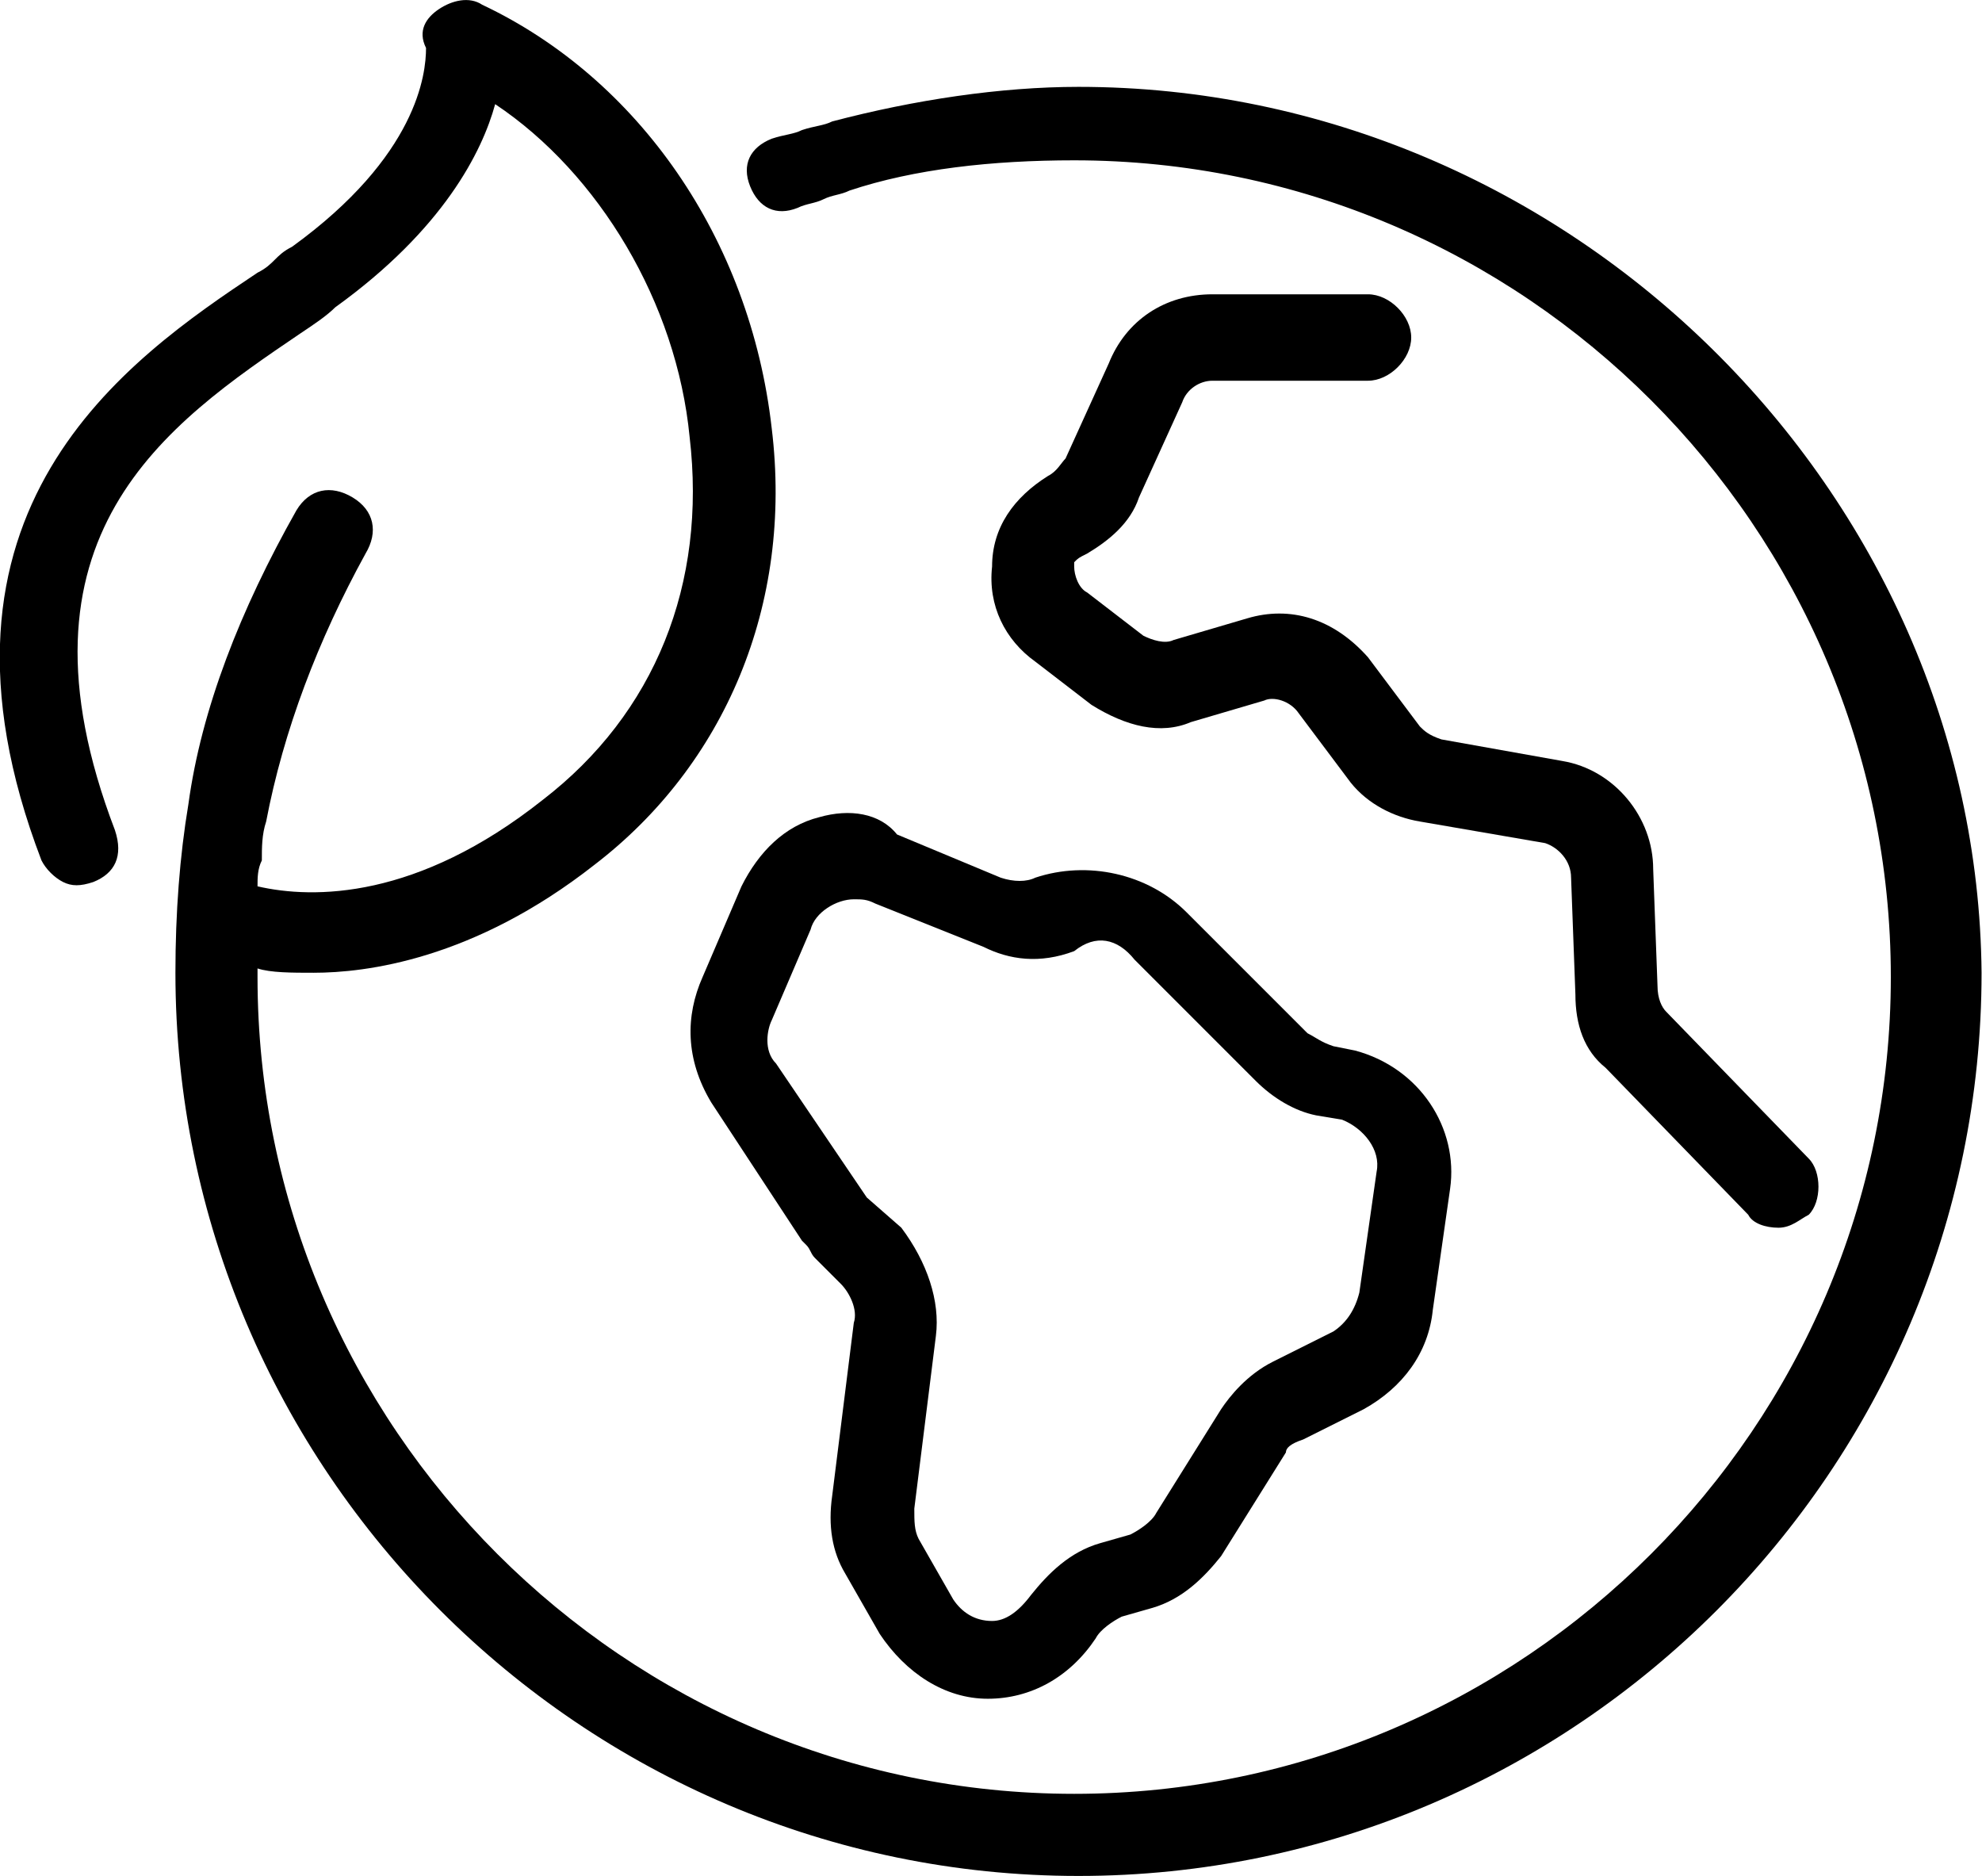
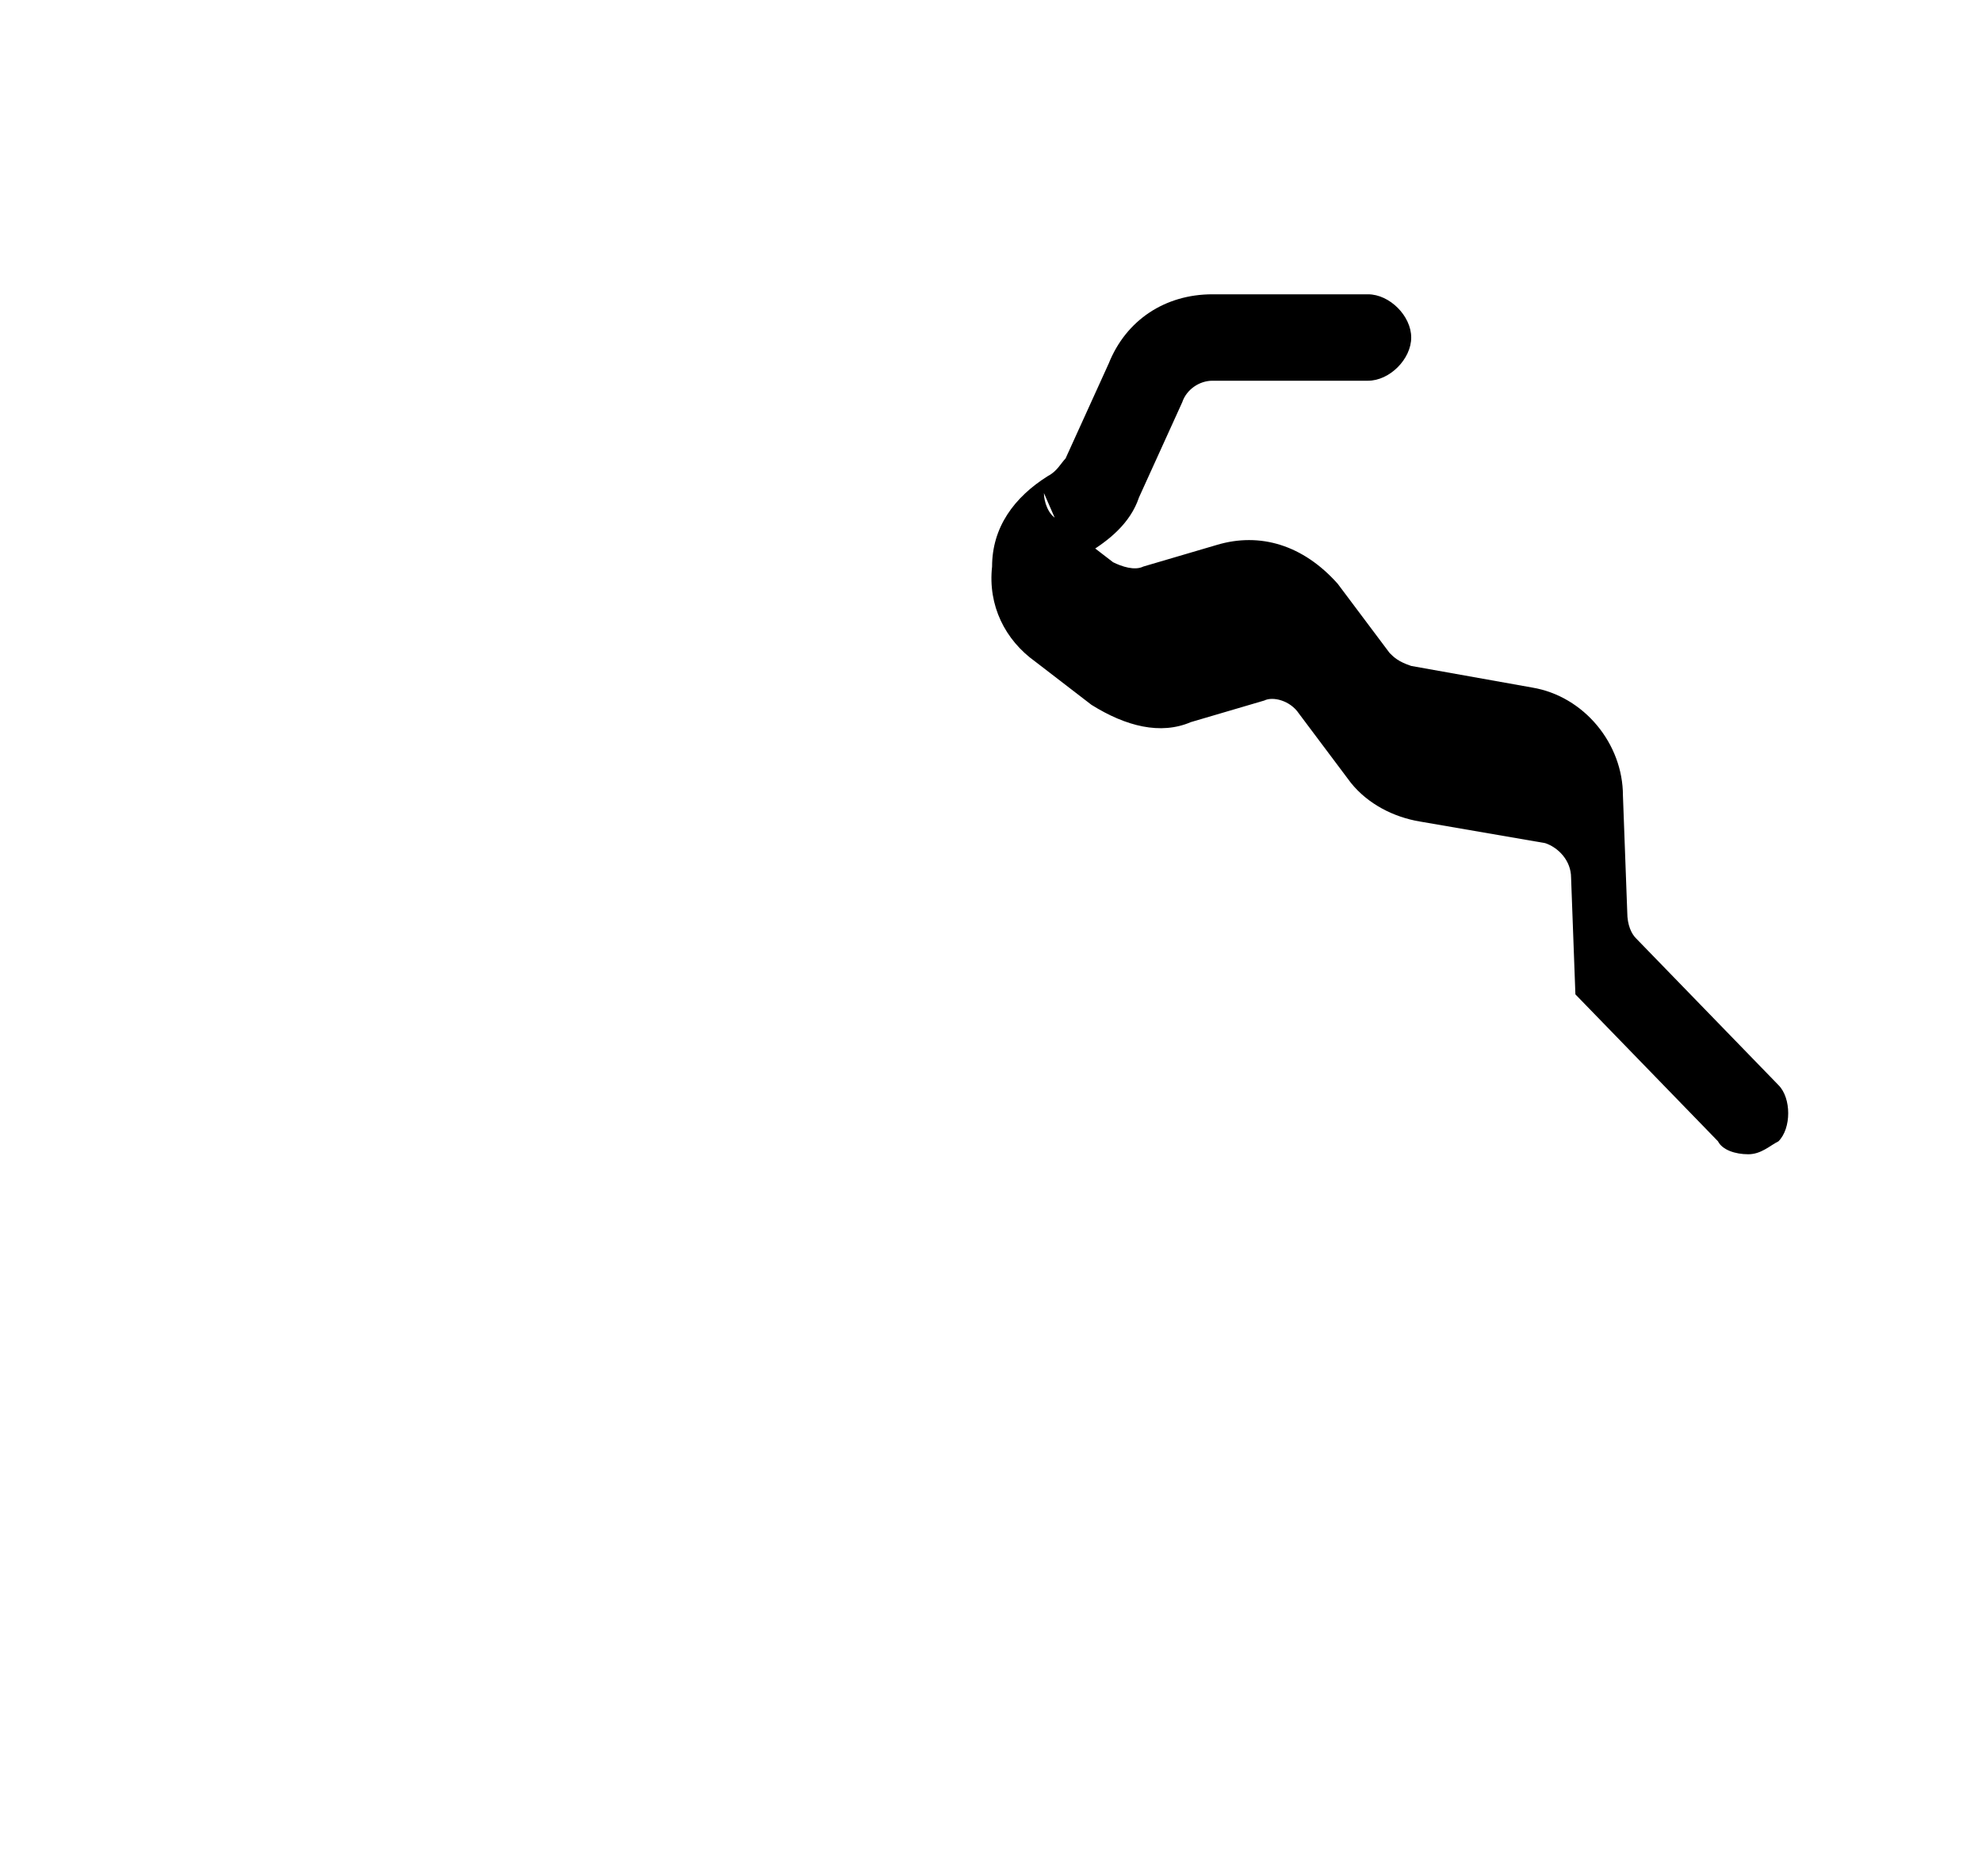
<svg xmlns="http://www.w3.org/2000/svg" version="1.1" id="Layer_1" x="0px" y="0px" style="enable-background:new 0 0 400 400;" xml:space="preserve" viewBox="174.74 177.09 45.87 43.41">
  <g>
-     <path d="M193.7,196c-0.8,0.2-1.4,0.8-1.8,1.6l-0.9,2.1c-0.4,0.9-0.4,1.9,0.2,2.9l2.1,3.2c0,0,0.1,0.1,0.1,0.1   c0.1,0.1,0.1,0.2,0.2,0.3l0.6,0.6c0.2,0.2,0.4,0.6,0.3,0.9l-0.5,4c-0.1,0.7,0,1.3,0.3,1.8l0.8,1.4c0.6,0.9,1.5,1.5,2.5,1.5   c1,0,1.9-0.5,2.5-1.4c0.1-0.2,0.4-0.4,0.6-0.5l0.7-0.2c0.7-0.2,1.2-0.7,1.6-1.2l1.5-2.4c0-0.1,0.1-0.2,0.4-0.3l1.4-0.7   c0.9-0.5,1.5-1.3,1.6-2.3l0.4-2.8c0.2-1.4-0.7-2.8-2.2-3.2l-0.5-0.1c-0.3-0.1-0.4-0.2-0.6-0.3l-2.8-2.8c-0.9-0.9-2.3-1.2-3.5-0.8   c-0.2,0.1-0.5,0.1-0.8,0l-2.4-1C195.1,195.9,194.4,195.8,193.7,196z M201,199.3l2.8,2.8c0.4,0.4,0.9,0.7,1.4,0.8l0.6,0.1   c0.5,0.2,0.9,0.7,0.8,1.2l-0.4,2.8c-0.1,0.4-0.3,0.7-0.6,0.9l-1.4,0.7c-0.6,0.3-1,0.8-1.2,1.1l-1.5,2.4c-0.1,0.2-0.4,0.4-0.6,0.5   l-0.7,0.2c-0.7,0.2-1.2,0.7-1.6,1.2c-0.3,0.4-0.6,0.6-0.9,0.6c-0.4,0-0.7-0.2-0.9-0.5l-0.8-1.4c-0.1-0.2-0.1-0.4-0.1-0.7l0.5-4   c0.1-0.8-0.2-1.7-0.8-2.5l-0.8-0.7l-2.1-3.1c-0.3-0.3-0.2-0.8-0.1-1l0.9-2.1c0.1-0.4,0.6-0.7,1-0.7c0.2,0,0.3,0,0.5,0.1l2.5,1   c0.6,0.3,1.3,0.4,2.1,0.1C200.1,198.7,200.6,198.8,201,199.3z" />
-     <path d="M199.7,179.1c-1.8,0-3.8,0.3-5.7,0.8c-0.2,0.1-0.4,0.1-0.7,0.2c-0.2,0.1-0.4,0.1-0.7,0.2c-0.5,0.2-0.7,0.6-0.5,1.1   c0.2,0.5,0.6,0.7,1.1,0.5c0.2-0.1,0.4-0.1,0.6-0.2c0.2-0.1,0.4-0.1,0.6-0.2c1.5-0.5,3.3-0.7,5.2-0.7c10.4,0,18.9,8.5,18.9,18.9   s-8.5,18.9-18.9,18.9c-10.4,0-18.9-8.5-18.9-18.9v-0.2c0.3,0.1,0.8,0.1,1.3,0.1c1.2,0,3.7-0.3,6.5-2.5c3-2.3,4.6-6,4.1-10.1   c-0.5-4.4-3.1-8.1-6.7-9.8c-0.3-0.2-0.7-0.1-1,0.1c-0.3,0.2-0.5,0.5-0.3,0.9c0,0.6-0.2,2.5-3.1,4.6c-0.2,0.1-0.3,0.2-0.4,0.3   c-0.1,0.1-0.2,0.2-0.4,0.3c-3,2-8.1,5.5-5,13.6c0.1,0.2,0.3,0.4,0.5,0.5c0.2,0.1,0.4,0.1,0.7,0c0.5-0.2,0.7-0.6,0.5-1.2   c-2.6-6.8,1.2-9.4,4.3-11.5c0.3-0.2,0.6-0.4,0.8-0.6c2.5-1.8,3.4-3.6,3.7-4.7c2.4,1.6,4.2,4.6,4.5,7.7c0.4,3.4-0.8,6.4-3.4,8.4   c-2.9,2.3-5.3,2.3-6.6,2c0-0.2,0-0.4,0.1-0.6c0-0.3,0-0.6,0.1-0.9c0.4-2.1,1.2-4.2,2.3-6.2c0.3-0.5,0.2-1-0.3-1.3   c-0.5-0.3-1-0.2-1.3,0.3c-1.3,2.3-2.2,4.6-2.5,6.8c-0.2,1.2-0.3,2.5-0.3,3.9c0,11.5,9.4,20.9,20.9,20.9s20.9-9.4,20.9-20.9   C220.5,188.5,211.1,179.1,199.7,179.1z" />
-     <path d="M199.6,190.1c0.1-0.1,0.1-0.1,0.3-0.2h0c0.5-0.3,1-0.7,1.2-1.3l1-2.2c0.1-0.3,0.4-0.5,0.7-0.5h3.6c0.5,0,1-0.5,1-1   s-0.5-1-1-1h-3.6c-1.1,0-2,0.6-2.4,1.6l-1,2.2c-0.1,0.1-0.2,0.3-0.4,0.4c-0.8,0.5-1.3,1.2-1.3,2.1c-0.1,0.9,0.3,1.7,1,2.2l1.3,1   c0.8,0.5,1.6,0.7,2.3,0.4l1.7-0.5c0.2-0.1,0.6,0,0.8,0.3l1.2,1.6c0.4,0.5,1,0.8,1.6,0.9l2.9,0.5c0.3,0.1,0.6,0.4,0.6,0.8l0.1,2.7   c0,0.7,0.2,1.3,0.7,1.7l3.3,3.4c0.1,0.2,0.4,0.3,0.7,0.3s0.5-0.2,0.7-0.3c0.3-0.3,0.3-1,0-1.3l-3.3-3.4c-0.1-0.1-0.2-0.3-0.2-0.6   l-0.1-2.7c0-1.2-0.9-2.3-2.1-2.5l-2.8-0.5c-0.3-0.1-0.4-0.2-0.5-0.3l-1.2-1.6c-0.8-0.9-1.8-1.2-2.8-0.9l-1.7,0.5   c-0.2,0.1-0.5,0-0.7-0.1l-1.3-1c-0.2-0.1-0.3-0.4-0.3-0.6L199.6,190.1z" />
+     <path d="M199.6,190.1c0.1-0.1,0.1-0.1,0.3-0.2h0c0.5-0.3,1-0.7,1.2-1.3l1-2.2c0.1-0.3,0.4-0.5,0.7-0.5h3.6c0.5,0,1-0.5,1-1   s-0.5-1-1-1h-3.6c-1.1,0-2,0.6-2.4,1.6l-1,2.2c-0.1,0.1-0.2,0.3-0.4,0.4c-0.8,0.5-1.3,1.2-1.3,2.1c-0.1,0.9,0.3,1.7,1,2.2l1.3,1   c0.8,0.5,1.6,0.7,2.3,0.4l1.7-0.5c0.2-0.1,0.6,0,0.8,0.3l1.2,1.6c0.4,0.5,1,0.8,1.6,0.9l2.9,0.5c0.3,0.1,0.6,0.4,0.6,0.8l0.1,2.7   l3.3,3.4c0.1,0.2,0.4,0.3,0.7,0.3s0.5-0.2,0.7-0.3c0.3-0.3,0.3-1,0-1.3l-3.3-3.4c-0.1-0.1-0.2-0.3-0.2-0.6   l-0.1-2.7c0-1.2-0.9-2.3-2.1-2.5l-2.8-0.5c-0.3-0.1-0.4-0.2-0.5-0.3l-1.2-1.6c-0.8-0.9-1.8-1.2-2.8-0.9l-1.7,0.5   c-0.2,0.1-0.5,0-0.7-0.1l-1.3-1c-0.2-0.1-0.3-0.4-0.3-0.6L199.6,190.1z" />
  </g>
</svg>